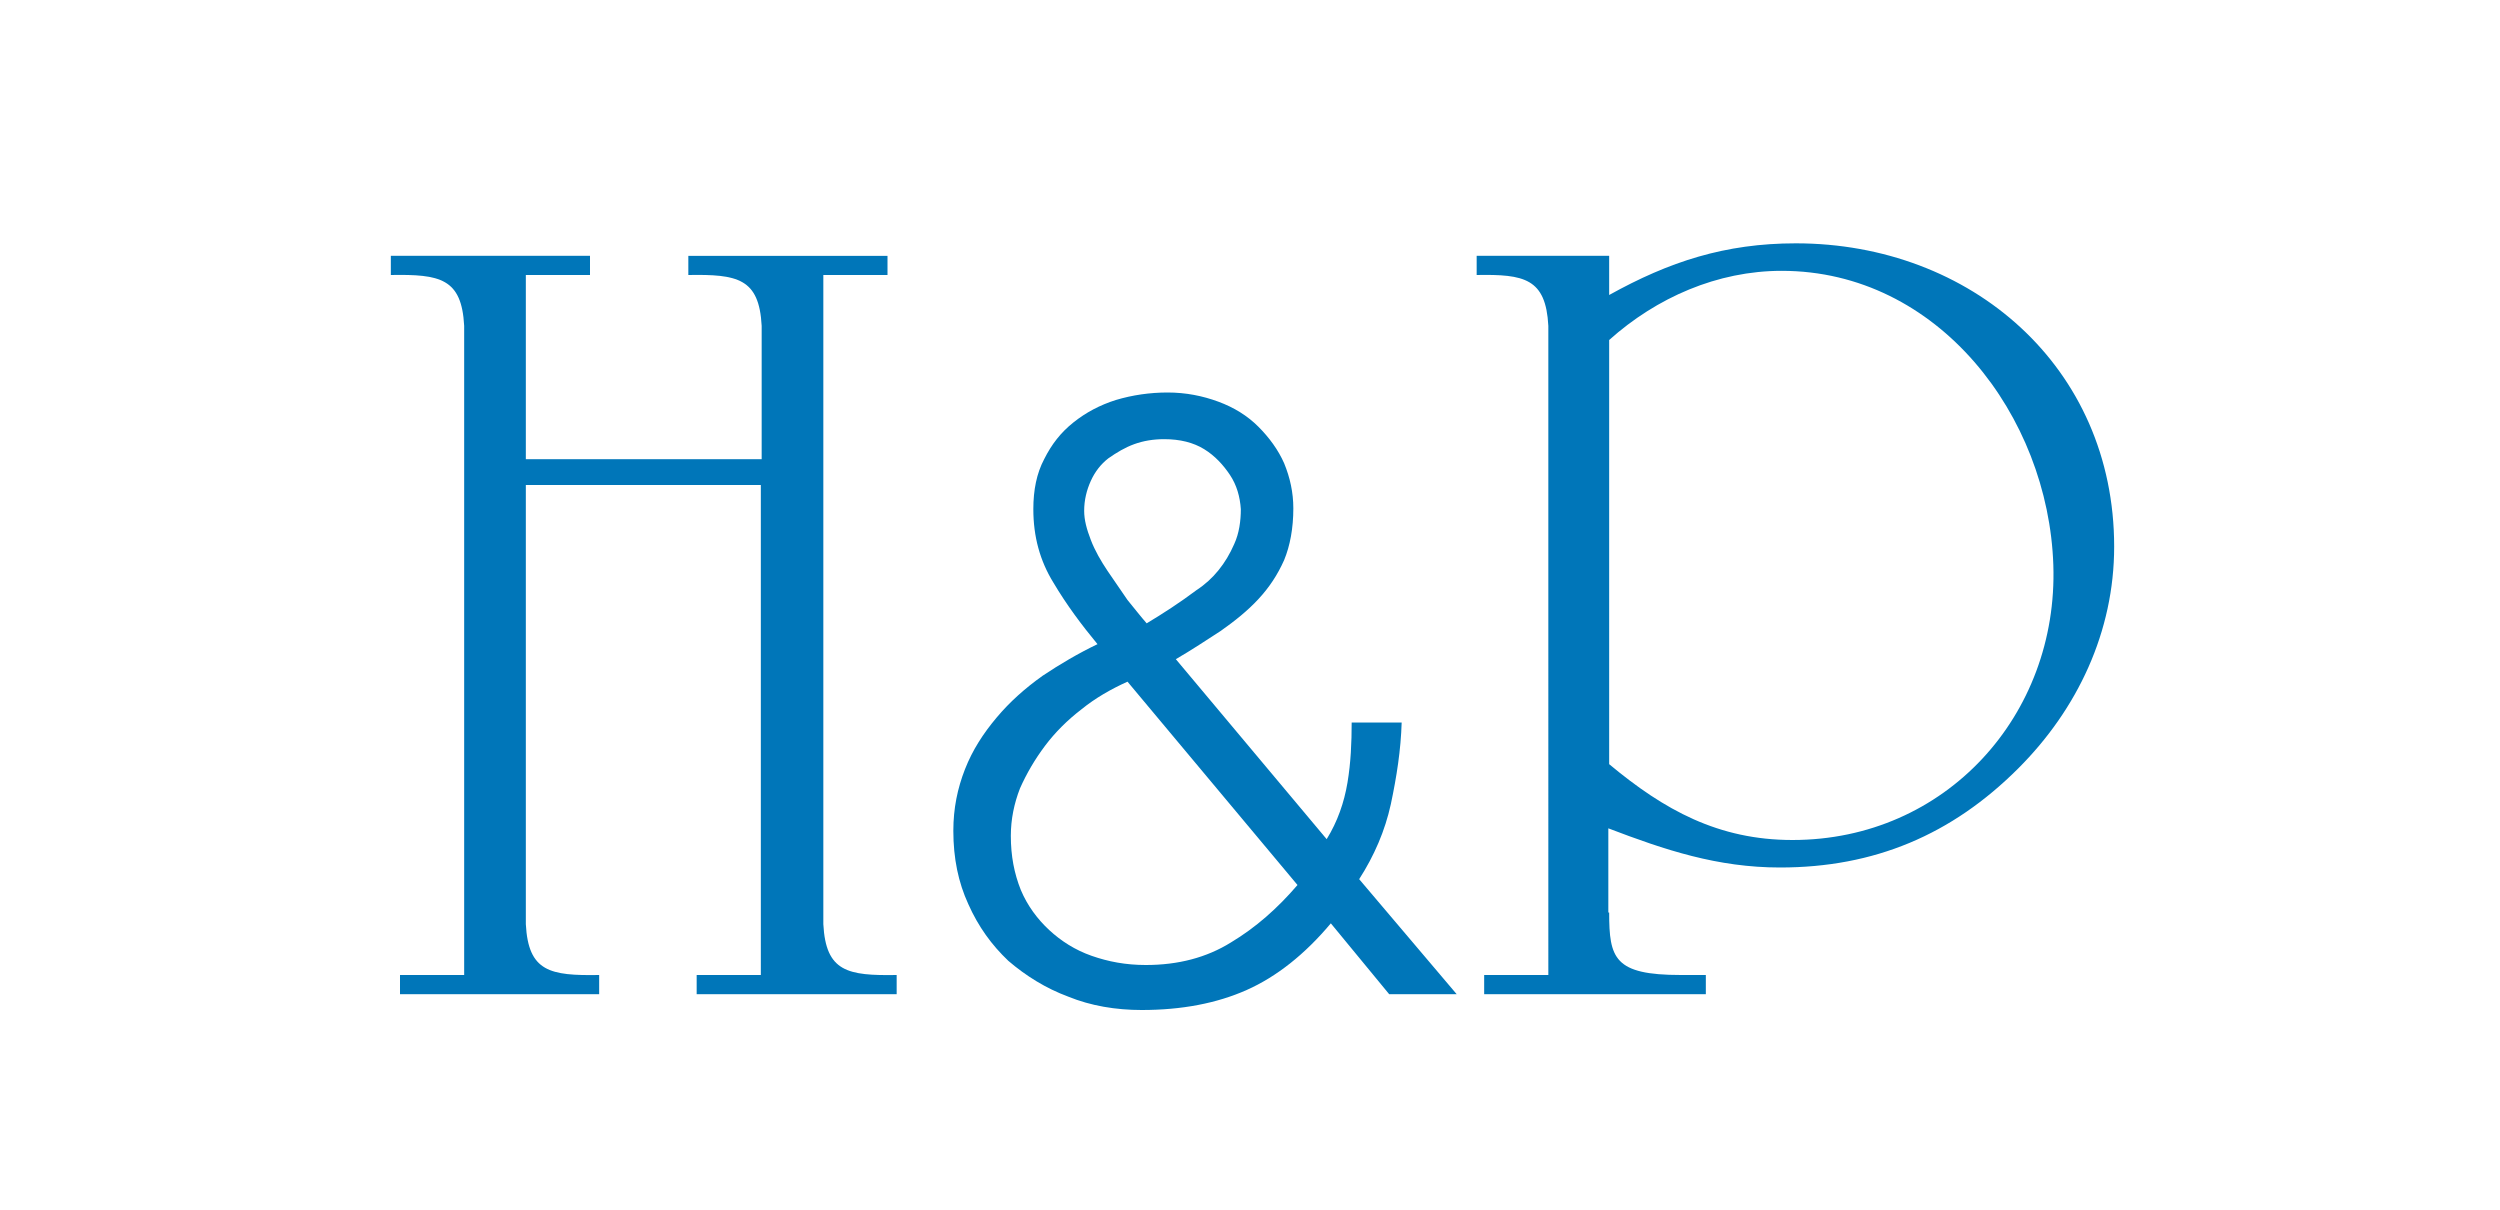
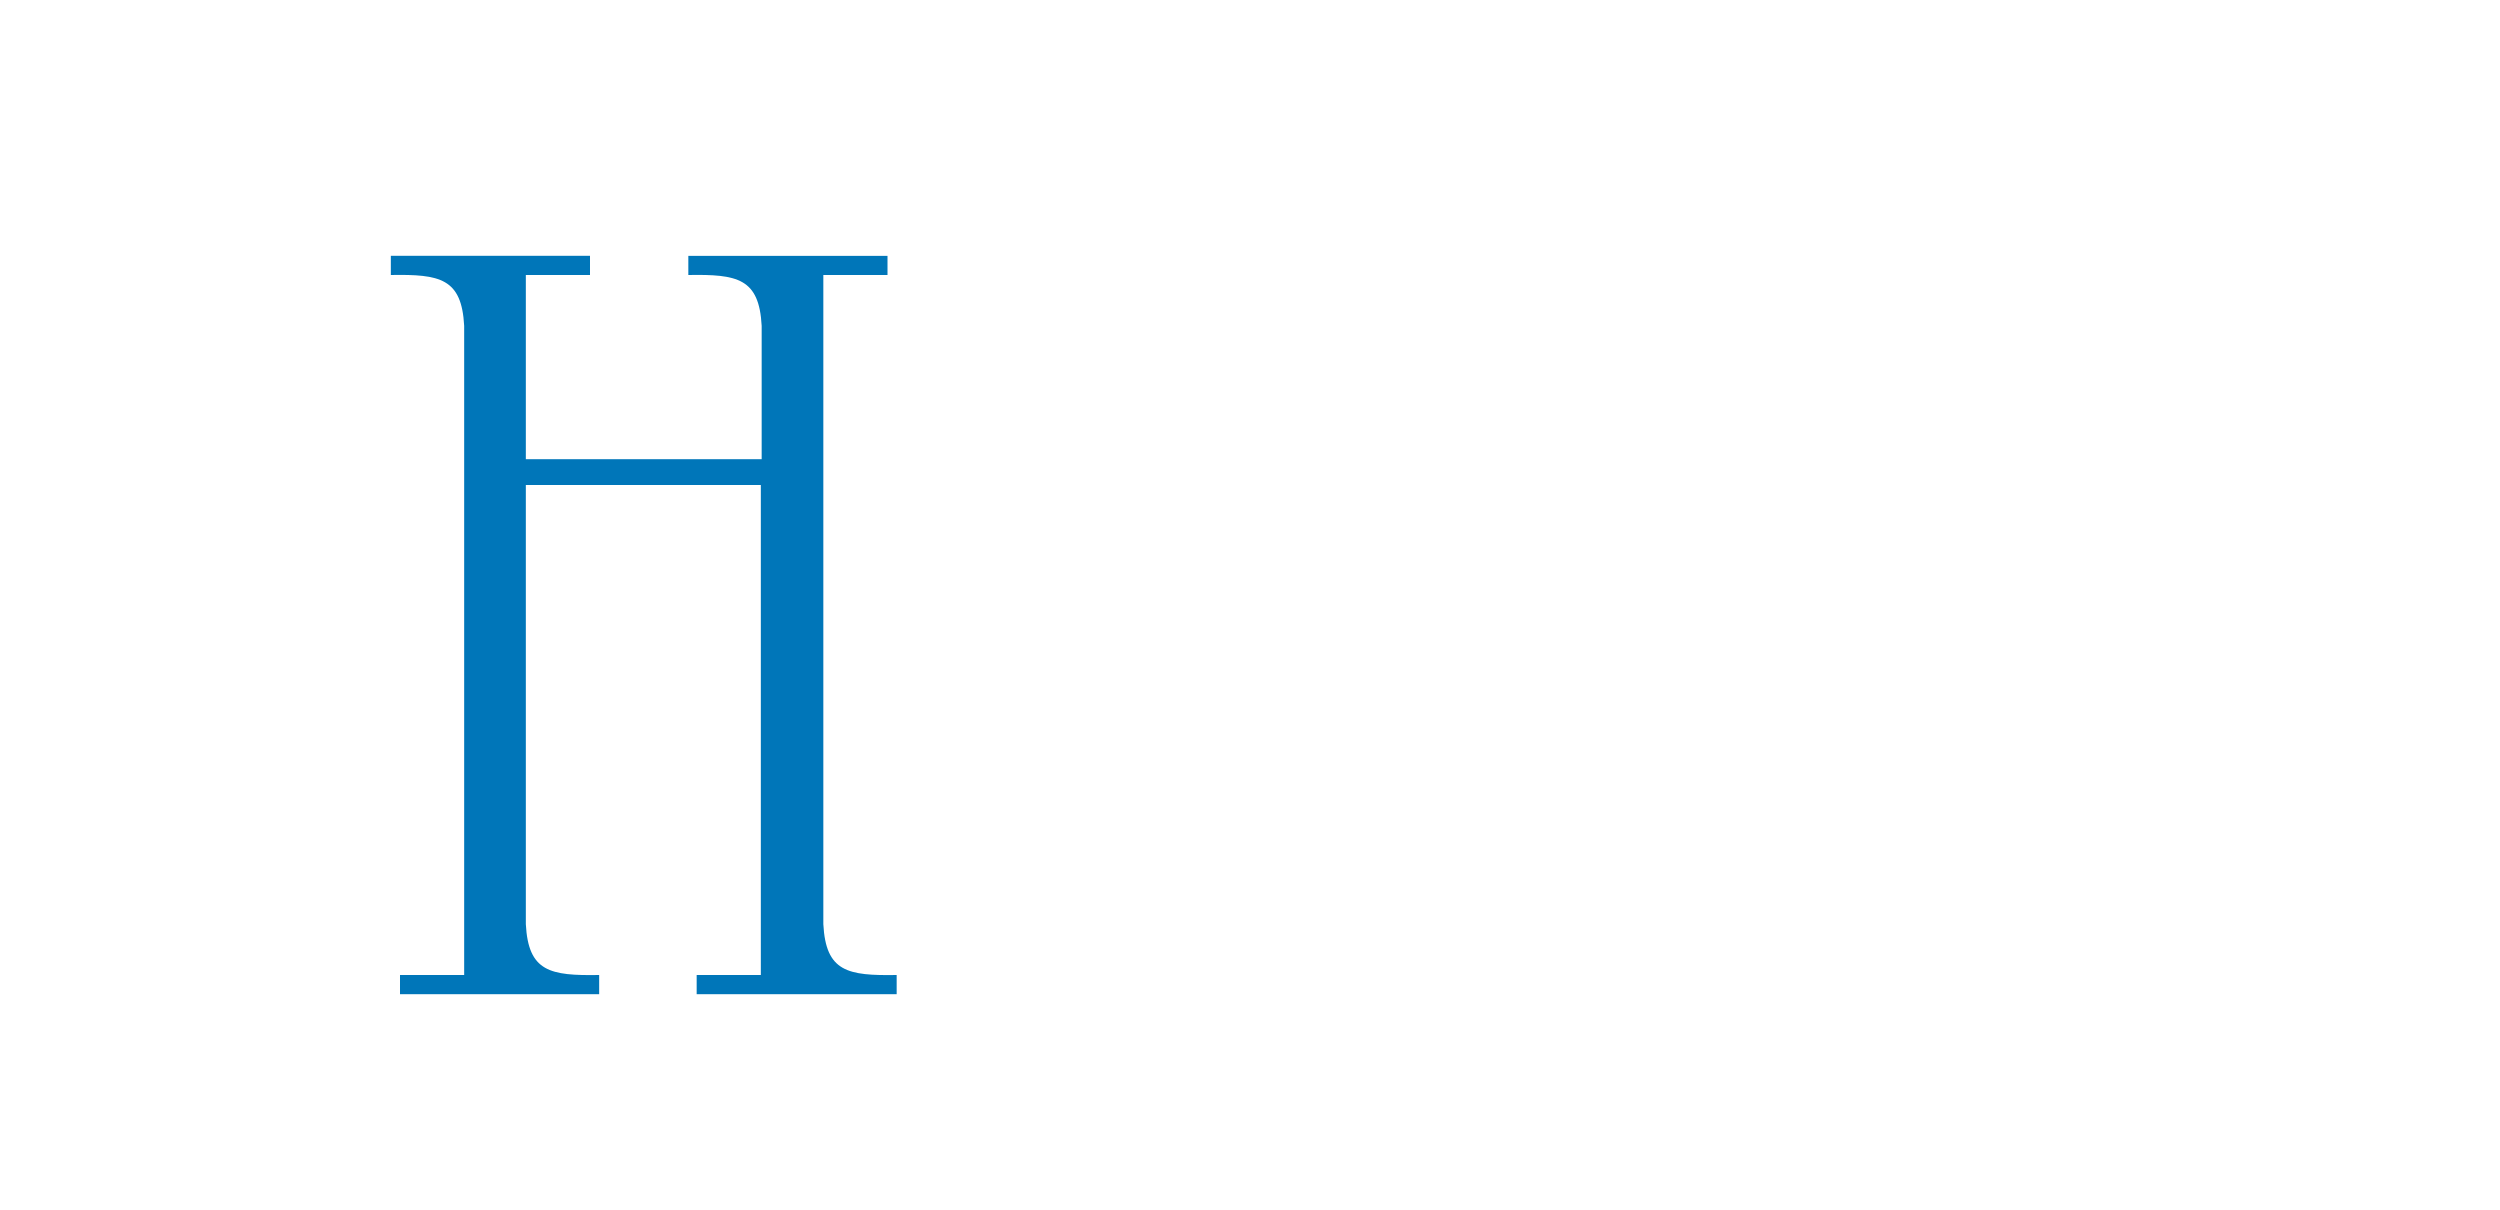
<svg xmlns="http://www.w3.org/2000/svg" version="1.1" id="Layer_1" x="0px" y="0px" viewBox="0 0 300 145.2" style="enable-background:new 0 0 300 145.2;" xml:space="preserve">
  <style type="text/css">
	.st0{fill:#0076B9;}
</style>
  <g>
    <path class="st0" d="M63.1,58.2v52.7c0.3,5.7,2.9,6.2,8.8,6.1v2.3H48V117h7.7V39.1c-0.3-5.7-2.9-6.2-8.8-6.1v-2.3h23.9V33h-7.7   v22.1h28.3v-16c-0.3-5.7-2.9-6.2-8.8-6.1v-2.3h23.9V33h-7.7v77.9c0.3,5.7,2.9,6.2,8.8,6.1v2.3h-24V117h7.7V58.2H63.1z" />
-     <path class="st0" d="M159.2,100.7c1.3-2.1,2.1-4.4,2.5-6.8s0.5-4.8,0.5-7.2h6c-0.1,3.3-0.6,6.5-1.3,9.8c-0.7,3.2-2,6.2-3.8,9   l11.7,13.8h-8.1l-7-8.5c-3.1,3.7-6.5,6.4-10.1,8s-7.8,2.4-12.6,2.4c-3.1,0-6.1-0.5-8.8-1.6c-2.7-1-5.1-2.5-7.2-4.3   c-2-1.9-3.6-4.1-4.8-6.8c-1.2-2.6-1.8-5.5-1.8-8.8c0-2.7,0.5-5.1,1.4-7.4s2.2-4.3,3.8-6.2c1.6-1.9,3.4-3.5,5.5-5   c2.1-1.4,4.3-2.7,6.6-3.8c-1.9-2.3-3.7-4.7-5.3-7.4c-1.6-2.6-2.4-5.5-2.4-8.8c0-2.3,0.4-4.3,1.3-6c0.9-1.8,2-3.2,3.5-4.4   c1.5-1.2,3.2-2.1,5.1-2.7c2-0.6,4.1-0.9,6.2-0.9c2.2,0,4.2,0.4,6.1,1.1c1.9,0.7,3.5,1.7,4.8,3s2.4,2.8,3.1,4.4   c0.7,1.7,1.1,3.5,1.1,5.4c0,2.4-0.4,4.5-1.1,6.2c-0.8,1.8-1.8,3.3-3.1,4.7c-1.3,1.4-2.8,2.6-4.5,3.8c-1.7,1.1-3.5,2.3-5.4,3.4   L159.2,100.7z M135.3,81.8c-2,0.9-3.9,2-5.5,3.3c-1.7,1.3-3.2,2.8-4.4,4.4c-1.2,1.6-2.2,3.3-3,5.1c-0.7,1.8-1.1,3.7-1.1,5.7   c0,2.4,0.4,4.5,1.2,6.5c0.8,1.9,2,3.5,3.4,4.8s3.1,2.4,5.1,3.1s4.1,1.1,6.5,1.1c3.9,0,7.3-0.9,10.2-2.7c3-1.8,5.6-4.1,8-6.9   L135.3,81.8z M148.1,65.3c0.6-1.3,0.8-2.8,0.8-4.2c-0.1-1.5-0.5-2.9-1.3-4.1c-0.8-1.2-1.8-2.3-3.1-3.1s-2.9-1.2-4.8-1.2   c-1.3,0-2.5,0.2-3.6,0.6c-1.1,0.4-2.1,1-3.1,1.7c-0.9,0.7-1.6,1.6-2.1,2.7c-0.5,1.1-0.8,2.3-0.8,3.6c0,1.1,0.3,2.2,0.8,3.5   c0.5,1.3,1.2,2.5,2,3.7s1.6,2.3,2.4,3.5c0.9,1.1,1.6,2,2.3,2.8c2-1.2,4-2.5,6-4C145.6,69.5,147.1,67.6,148.1,65.3z" />
-     <path class="st0" d="M193.1,109.5c0,5.5,0.6,7.5,8.6,7.5h3v2.3h-26.6V117h7.7V39.1c-0.3-5.7-2.9-6.2-8.6-6.1v-2.3h15.9v4.7   c7.2-4,13.9-6.2,22.4-6.2c21,0,38.2,14.8,38.2,36.4c0,10.2-4.4,19.5-11.5,26.6c-8,8-17.3,11.9-28.6,11.9c-7.5,0-13.8-2.1-20.6-4.7   v10.1H193.1z M193.1,91.7c6.6,5.5,13.1,9.1,22,9.1c18.4,0,31.9-15,31.3-33c-0.6-17.9-13.8-35.3-32.6-35.3c-7.7,0-15,3.2-20.7,8.3   L193.1,91.7L193.1,91.7z" />
  </g>
</svg>